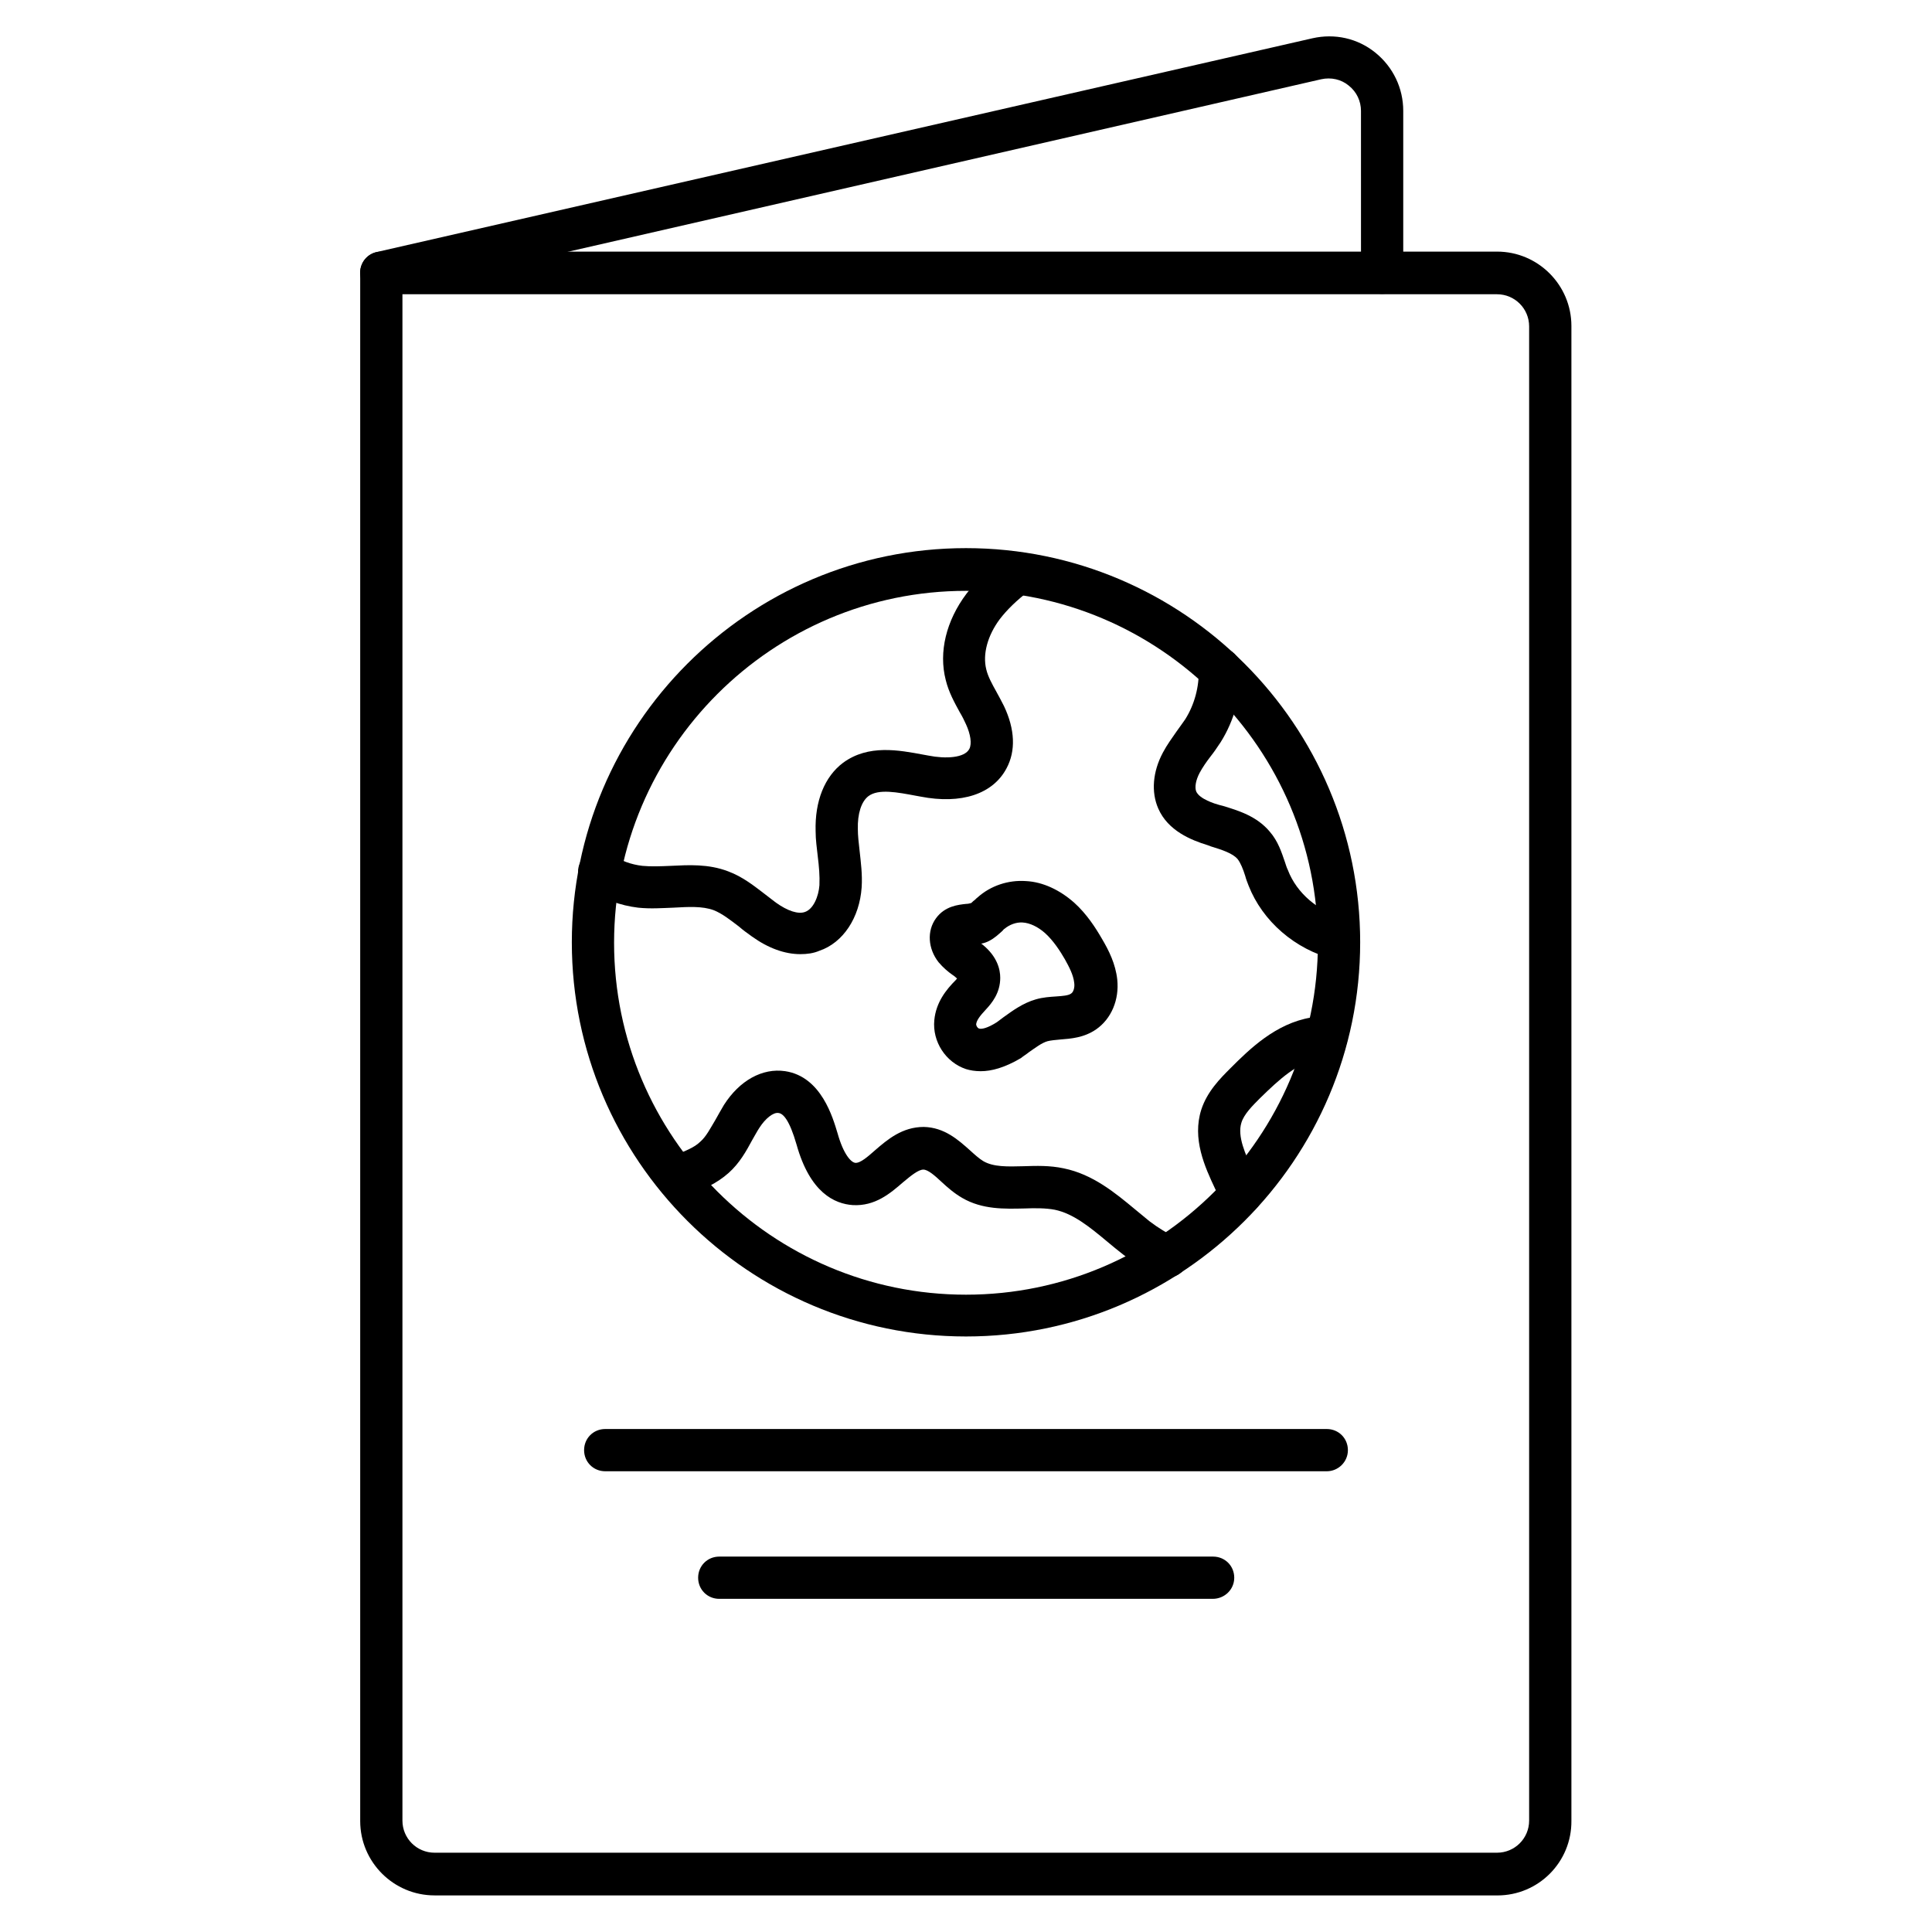
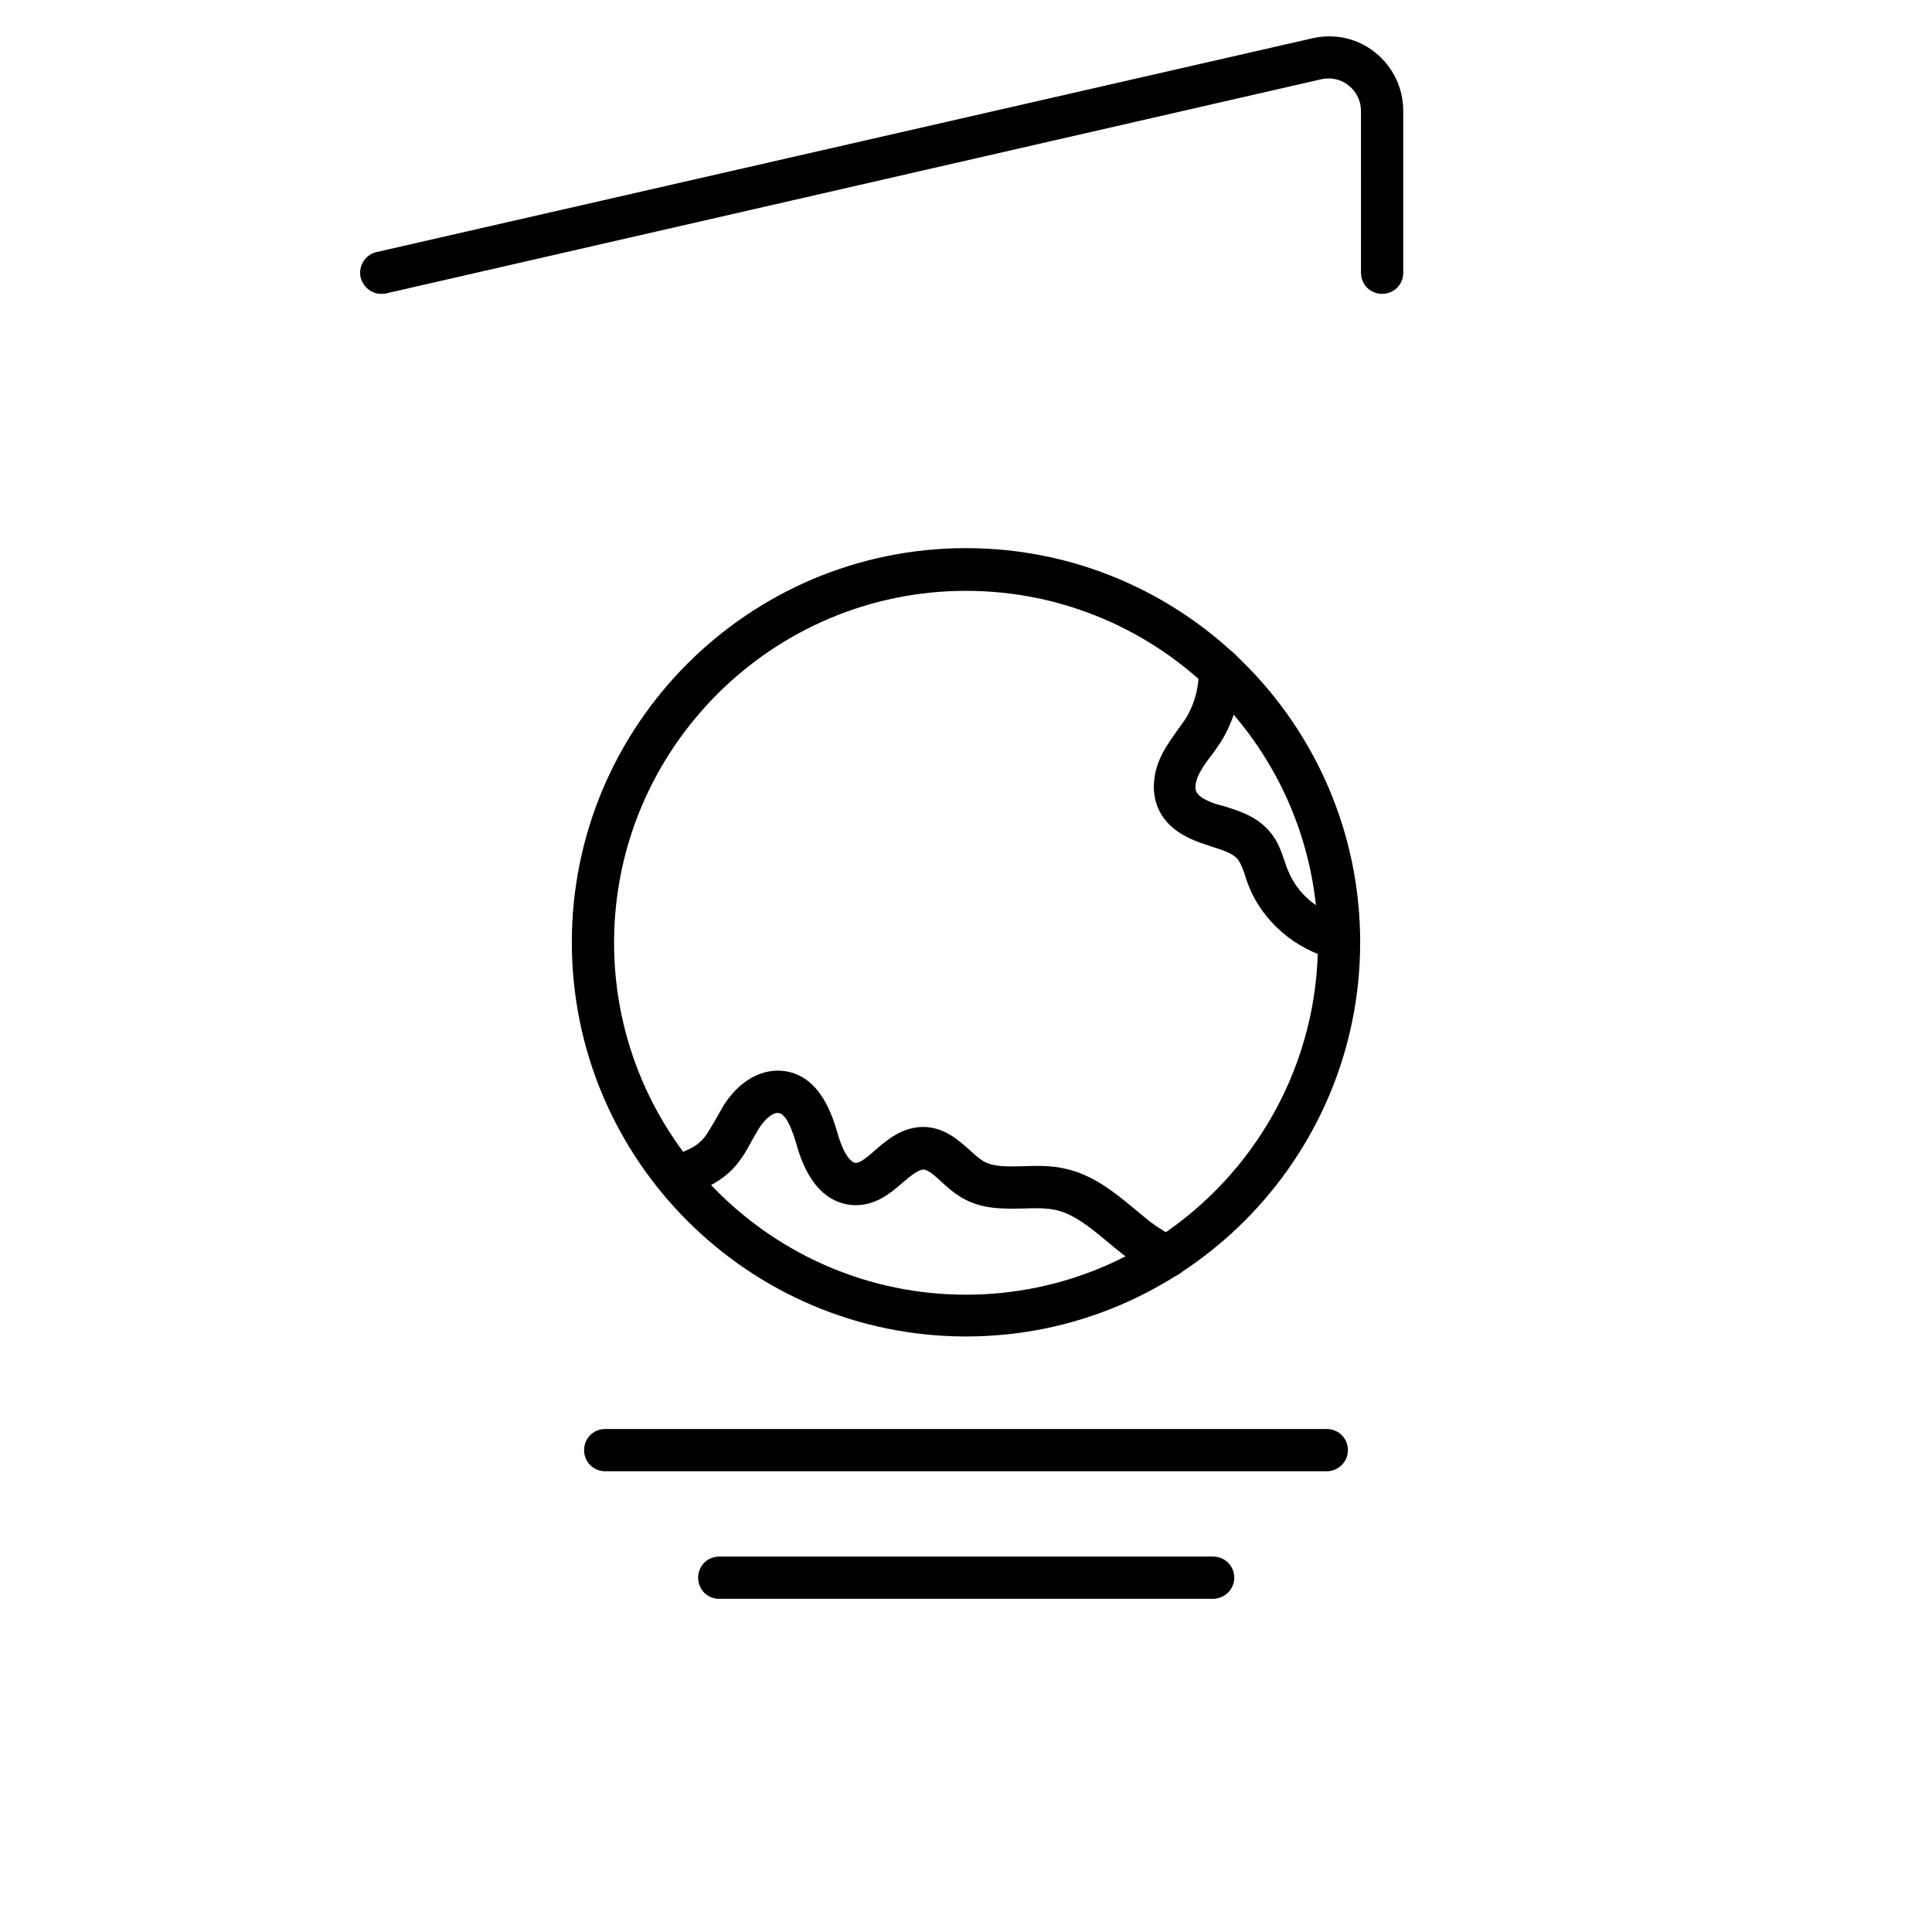
<svg xmlns="http://www.w3.org/2000/svg" fill="#000000" width="800px" height="800px" version="1.1" viewBox="144 144 512 512">
  <g>
-     <path d="m540.84 646.3h-281.68c-10.859 0-19.703-8.844-19.703-19.703v-410.32c0-3.137 2.465-5.598 5.598-5.598h295.68c10.859 0 19.703 8.844 19.703 19.703v396.11c0.113 10.973-8.734 19.816-19.594 19.816zm-290.19-424.43v404.61c0 4.703 3.805 8.508 8.508 8.508h281.57c4.703 0 8.508-3.805 8.508-8.508v-395.99c0-4.703-3.805-8.508-8.508-8.508l-290.08-0.004z" />
    <path d="m245.05 221.88c-2.574 0-4.812-1.793-5.484-4.367-0.672-3.023 1.23-6.047 4.254-6.719l247.98-56.648c5.934-1.344 11.98 0 16.684 3.805 4.703 3.805 7.391 9.406 7.391 15.449v42.879c0 3.137-2.465 5.598-5.598 5.598-3.137 0-5.598-2.465-5.598-5.598l-0.004-42.879c0-2.574-1.121-5.039-3.246-6.719-2.016-1.68-4.703-2.238-7.277-1.68l-247.88 56.766c-0.449 0.113-0.785 0.113-1.23 0.113z" />
    <path d="m465.38 567.71h-130.77c-3.137 0-5.598-2.465-5.598-5.598 0-3.137 2.465-5.598 5.598-5.598h130.88c3.137 0 5.598 2.465 5.598 5.598 0 3.133-2.574 5.598-5.707 5.598z" />
    <path d="m495.61 533.9h-191.22c-3.137 0-5.598-2.465-5.598-5.598 0-3.137 2.465-5.598 5.598-5.598h191.22c3.137 0 5.598 2.465 5.598 5.598 0 3.137-2.574 5.598-5.598 5.598z" />
-     <path d="m356.11 396.86c-4.141 0-8.508-1.566-12.875-4.703-1.23-0.895-2.352-1.68-3.359-2.574-2.352-1.793-4.477-3.469-6.719-4.367-3.023-1.121-6.719-0.895-10.746-0.672-3.023 0.113-6.047 0.336-9.293 0-4.703-0.559-9.293-2.238-13.434-4.926-2.574-1.68-3.246-5.148-1.566-7.727 1.68-2.574 5.148-3.246 7.727-1.566 2.574 1.793 5.484 2.801 8.398 3.137 2.352 0.223 4.812 0.113 7.5 0 4.703-0.223 9.965-0.559 15.227 1.457 3.918 1.457 6.941 3.918 9.742 6.047 1.008 0.785 2.016 1.566 2.91 2.238 3.137 2.238 5.934 3.137 7.727 2.465 2.238-0.785 3.582-4.141 3.805-7.055 0.113-2.465-0.113-5.039-0.449-7.727-0.223-2.129-0.559-4.254-0.559-6.606-0.223-7.949 2.352-14.441 7.277-18.137 6.719-4.926 14.777-3.359 21.383-2.129l1.23 0.223c4.477 0.895 9.629 0.672 10.859-1.793 0.672-1.344 0.336-3.805-0.895-6.492-0.449-1.008-1.008-2.129-1.68-3.246-1.344-2.465-2.91-5.262-3.695-8.508-1.902-7.391 0.113-15.676 5.484-22.84 2.574-3.359 5.598-6.383 10.078-9.852 2.465-1.902 5.934-1.457 7.836 1.008 1.902 2.465 1.457 5.934-1.008 7.836-3.695 2.801-6.156 5.262-8.062 7.727-3.246 4.367-4.59 9.293-3.582 13.324 0.449 1.902 1.566 3.918 2.688 5.934 0.672 1.23 1.344 2.465 2.016 3.805 2.91 6.156 3.137 11.867 0.672 16.457-3.582 6.828-11.98 9.629-22.84 7.5l-1.23-0.223c-4.812-0.895-9.852-1.902-12.539 0.113-1.902 1.457-2.91 4.703-2.801 8.734 0 1.793 0.223 3.582 0.449 5.598 0.336 3.137 0.785 6.383 0.559 9.852-0.559 8.062-4.926 14.668-11.195 16.793-1.566 0.672-3.246 0.895-5.039 0.895z" />
-     <path d="m403.92 427.88c-1.566 0-2.801-0.223-3.918-0.559-5.375-1.793-8.957-7.277-8.398-12.988 0.449-4.703 3.137-8.062 5.711-10.637 0.113-0.113 0.223-0.336 0.336-0.336-0.113-0.113-0.113-0.113-0.223-0.223-0.336-0.336-0.672-0.559-1.008-0.785-1.121-0.785-2.465-1.902-3.695-3.359-2.801-3.582-3.137-8.285-0.672-11.645 2.352-3.246 5.934-3.582 7.949-3.805 0.449 0 1.008-0.113 1.344-0.223 0.223-0.113 0.449-0.449 0.785-0.672 0.336-0.223 0.559-0.559 0.895-0.785 3.469-3.137 8.172-4.703 12.875-4.367 4.477 0.223 8.957 2.352 12.762 5.711 3.359 3.023 5.711 6.719 7.391 9.629 1.793 3.023 3.582 6.606 4.031 10.746 0.559 5.375-1.566 10.41-5.598 13.211-3.246 2.238-6.719 2.465-9.516 2.688-1.23 0.113-2.465 0.223-3.359 0.449-1.566 0.449-3.137 1.68-4.926 2.91-0.672 0.559-1.457 1.008-2.129 1.566-4.367 2.578-7.84 3.473-10.637 3.473zm1.344-16.344c-1.68 1.793-2.465 2.91-2.574 3.918 0 0.336 0.336 1.008 0.785 1.121 0.672 0.223 2.238-0.113 4.703-1.68 0.559-0.449 1.23-0.895 1.793-1.344 2.352-1.68 5.039-3.695 8.508-4.703 1.902-0.559 3.805-0.672 5.484-0.785 1.566-0.113 3.246-0.223 3.918-0.785 0.559-0.336 1.008-1.566 0.785-2.91-0.223-2.016-1.344-4.141-2.465-6.156-1.23-2.129-3.023-4.926-5.262-6.941-1.902-1.68-4.031-2.688-5.934-2.801-1.68-0.113-3.469 0.559-4.812 1.68-0.223 0.113-0.336 0.336-0.559 0.559-0.895 0.785-2.016 1.902-3.582 2.688-0.672 0.336-1.344 0.559-2.016 0.672 0.113 0.113 0.336 0.223 0.449 0.336 3.805 3.137 4.59 6.492 4.59 8.734-0.008 4.031-2.246 6.719-3.812 8.398z" />
    <path d="m498.86 398.43c-0.449 0-0.895-0.113-1.344-0.223-10.301-2.574-18.922-10.078-22.617-19.48-0.336-0.895-0.672-1.68-0.895-2.574-0.559-1.793-1.23-3.469-2.016-4.477-1.344-1.566-4.141-2.465-7.055-3.359l-0.895-0.336c-4.367-1.344-10.523-3.805-13.098-9.742-1.902-4.367-1.457-9.742 1.23-14.777 1.121-2.129 2.465-3.918 3.695-5.711 0.785-1.121 1.566-2.129 2.238-3.137 2.465-3.918 3.695-8.621 3.582-13.211-0.113-3.137 2.352-5.598 5.484-5.711 3.137 0 5.598 2.352 5.711 5.484 0.113 6.828-1.793 13.77-5.375 19.48-0.895 1.344-1.793 2.688-2.688 3.805-1.121 1.457-2.129 2.91-2.91 4.367-1.008 1.902-1.344 3.805-0.895 4.926 0.895 2.016 4.926 3.246 6.156 3.582l0.895 0.223c4.031 1.23 8.957 2.688 12.426 6.828 2.238 2.574 3.137 5.484 4.031 8.062 0.223 0.672 0.449 1.457 0.785 2.129 2.352 6.156 8.062 10.973 14.891 12.762 3.023 0.785 4.812 3.805 4.031 6.828-0.668 2.582-2.906 4.262-5.371 4.262z" />
    <path d="m400 498.18c-57.547 0-104.46-46.797-104.46-104.46 0-57.547 46.797-104.46 104.46-104.46 57.547 0 104.46 46.797 104.46 104.46-0.004 57.66-46.914 104.46-104.46 104.46zm0-197.6c-51.387 0-93.262 41.871-93.262 93.262 0 51.387 41.871 93.262 93.262 93.262 51.387 0 93.262-41.871 93.262-93.262-0.004-51.391-41.875-93.262-93.262-93.262z" />
    <path d="m453.29 482.62c-0.672 0-1.457-0.113-2.129-0.449-3.246-1.344-6.383-3.246-9.516-5.711-1.457-1.121-2.801-2.238-4.141-3.359-4.703-3.918-9.07-7.5-13.996-8.508-2.352-0.449-5.148-0.449-8.062-0.336-5.148 0.113-11.082 0.336-16.457-2.801-2.129-1.23-3.918-2.801-5.484-4.254-1.793-1.68-3.582-3.246-4.812-3.246-1.344 0-3.359 1.68-5.375 3.359-3.359 2.91-7.391 6.383-13.324 6.047-4.812-0.336-11.309-3.246-14.891-16.012-1.902-6.606-3.582-8.285-4.812-8.398-1.344-0.223-3.469 1.457-5.039 3.918-0.672 1.008-1.23 2.129-1.902 3.246-1.566 2.91-3.359 6.156-6.269 8.734-3.137 2.801-6.828 4.367-10.078 5.711-0.449 0.223-0.895 0.336-1.457 0.559-2.91 1.23-6.156-0.223-7.277-3.023-1.23-2.91 0.223-6.156 3.023-7.277 0.449-0.223 1.008-0.449 1.566-0.672 2.688-1.121 5.148-2.016 6.719-3.582 1.566-1.344 2.688-3.582 4.031-5.82 0.672-1.23 1.457-2.574 2.238-3.918 4.141-6.492 10.188-9.852 16.234-8.957 9.629 1.457 12.652 12.426 13.883 16.457 1.566 5.598 3.582 7.727 4.703 7.836 1.344 0.113 3.359-1.68 5.262-3.359 3.246-2.801 7.164-6.156 12.875-6.156 5.484 0.113 9.18 3.469 12.203 6.156 1.23 1.121 2.465 2.238 3.582 2.91 2.688 1.566 6.383 1.457 10.637 1.344 3.469-0.113 6.941-0.223 10.637 0.559 7.727 1.566 13.66 6.492 18.922 10.859 1.344 1.121 2.574 2.129 3.805 3.137 2.352 1.793 4.703 3.246 7.055 4.254 2.801 1.23 4.254 4.477 3.023 7.277-1.121 2.242-3.246 3.477-5.375 3.477z" />
-     <path d="m472.88 466.16c-2.238 0-4.254-1.23-5.148-3.469-0.336-0.785-0.672-1.68-1.121-2.465l-0.559-1.121c-2.801-5.934-6.156-13.324-3.695-21.047 1.566-4.812 5.039-8.285 7.727-10.973 5.039-5.039 11.98-11.867 21.383-13.434 1.121-0.223 2.352-0.336 3.805-0.336 3.137-0.113 5.711 2.352 5.82 5.375 0.113 3.137-2.352 5.711-5.375 5.82-1.008 0-1.793 0.113-2.465 0.223-5.375 0.895-10.078 5.148-15.34 10.301-2.016 2.016-4.254 4.254-4.926 6.492-1.121 3.582 1.008 8.285 3.137 12.875l0.559 1.121c0.449 0.895 0.785 1.793 1.23 2.801 1.23 2.801-0.113 6.156-3.023 7.391-0.551 0.336-1.336 0.445-2.008 0.445z" />
  </g>
</svg>